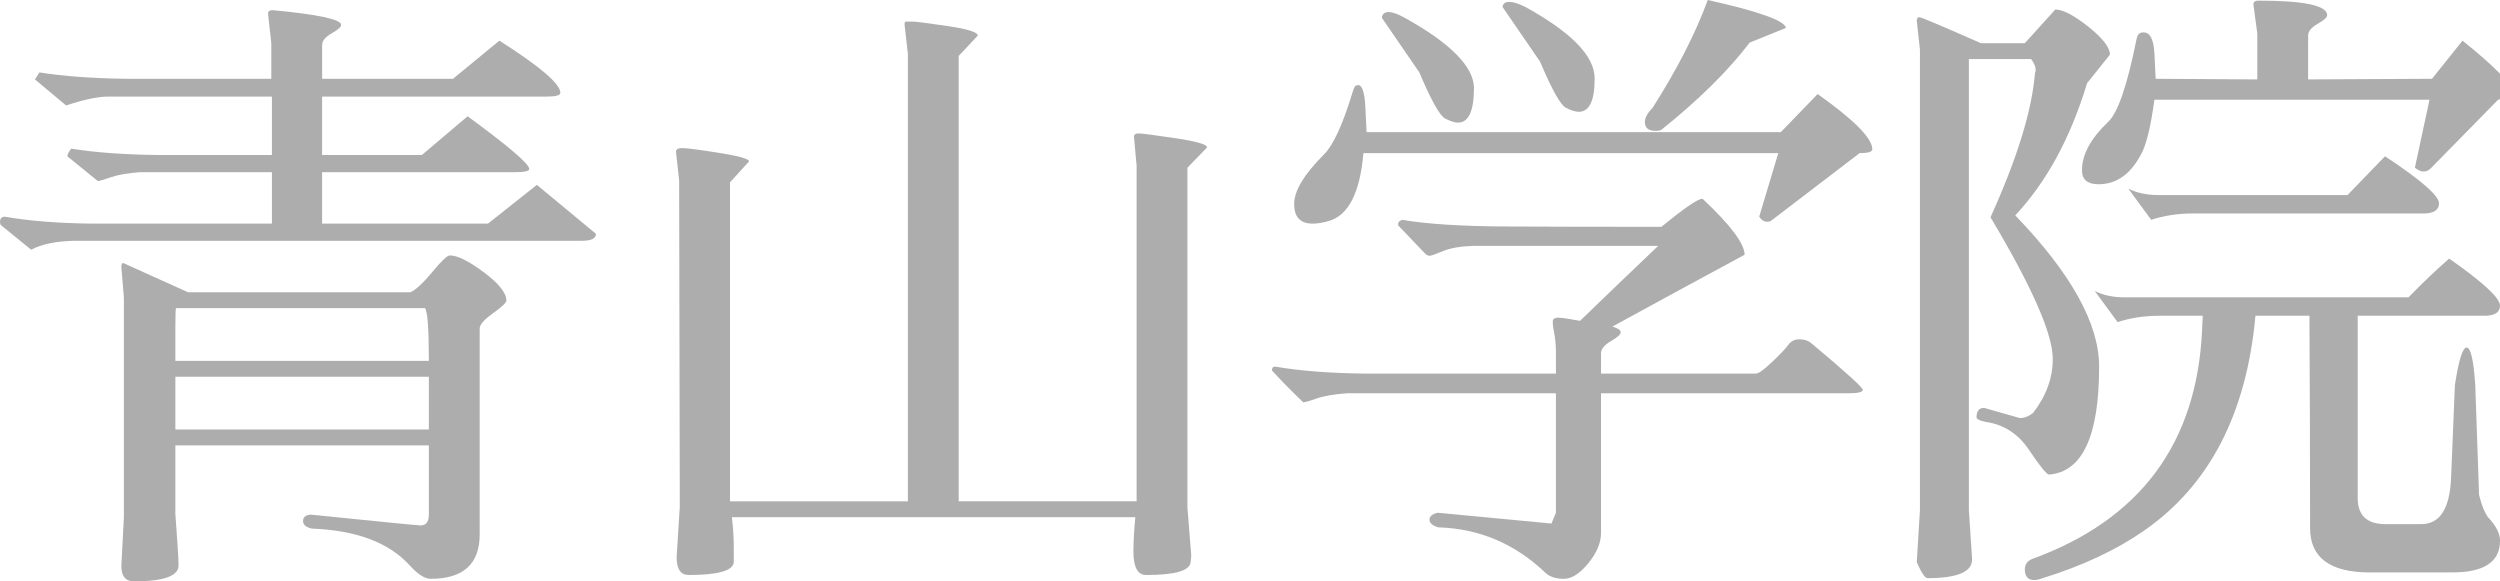
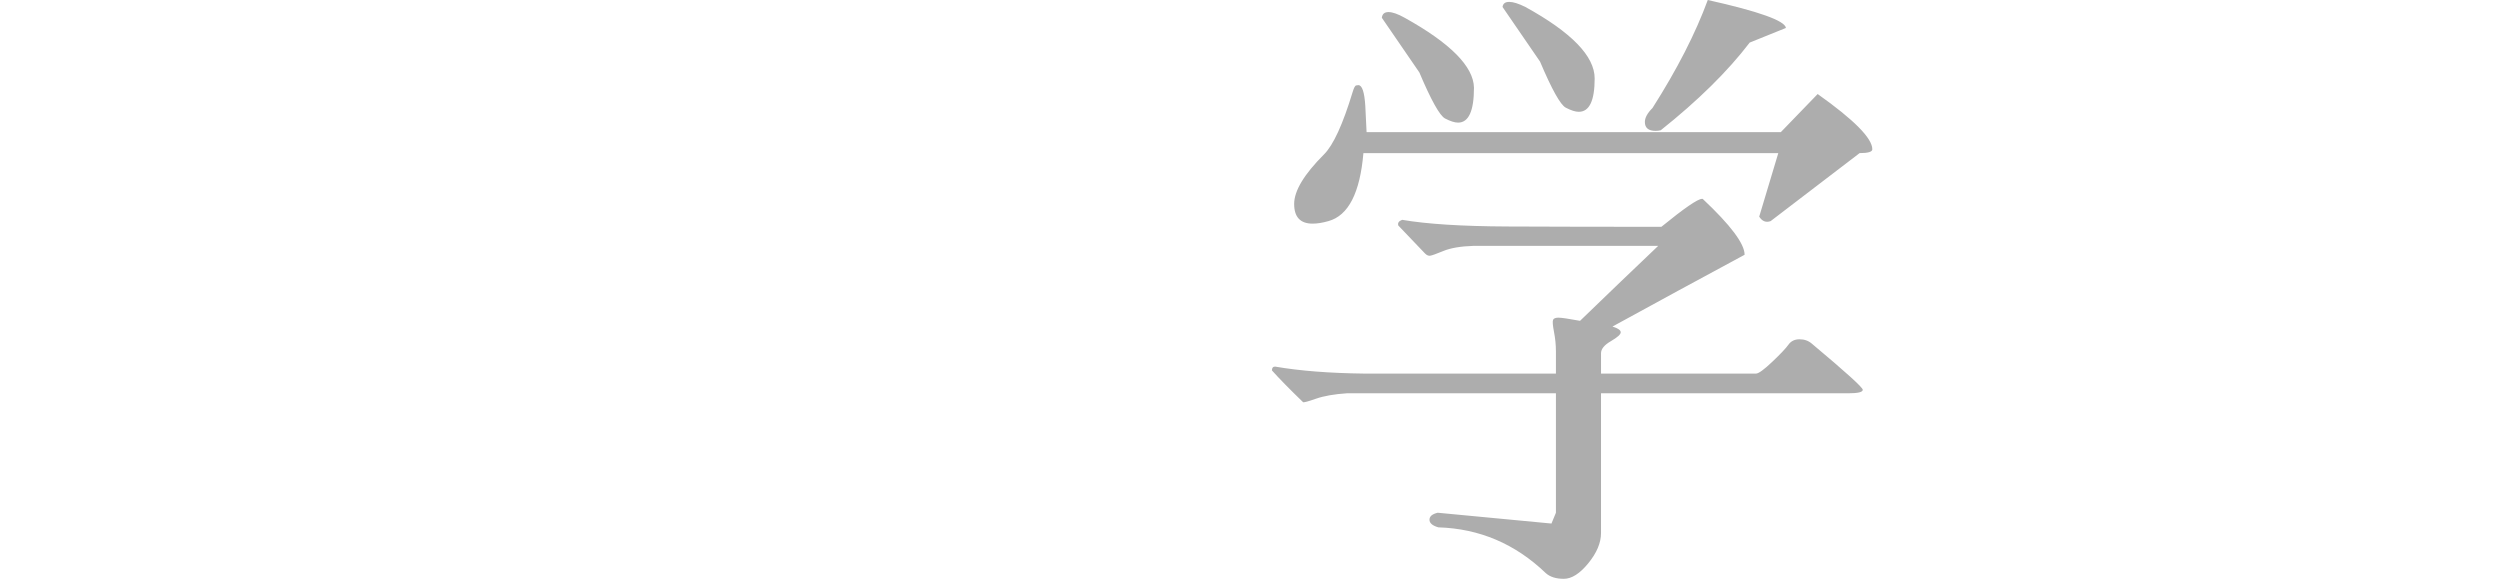
<svg xmlns="http://www.w3.org/2000/svg" version="1.1" id="レイヤー_1" x="0px" y="0px" width="149.53px" height="34.77px" viewBox="0 0 149.53 34.77" enable-background="new 0 0 149.53 34.77" xml:space="preserve">
  <title>footer_logo</title>
  <g>
    <g>
-       <path fill="#ADADAD" d="M4.408,14.402c-1.064,0.025-1.913,0.203-2.546,0.532l-1.824-1.482C0.013,13.376,0,13.313,0,13.262    c0-0.177,0.089-0.278,0.266-0.304c1.444,0.253,3.18,0.393,5.206,0.418h10.792v-3.078H8.399c-0.735,0.051-1.324,0.152-1.768,0.304    c-0.443,0.152-0.703,0.228-0.778,0.228L4.029,9.348c0-0.101,0.076-0.253,0.228-0.456C5.675,9.12,7.41,9.247,9.462,9.272h6.802    V5.776H6.498c-0.634,0-1.482,0.178-2.546,0.532L2.09,4.75l0.267-0.418C3.8,4.56,5.535,4.687,7.563,4.712h8.664V2.584l-0.19-1.71    c-0.025-0.177,0.062-0.266,0.266-0.266c2.711,0.253,4.079,0.545,4.104,0.874c0,0.127-0.19,0.298-0.57,0.513s-0.57,0.45-0.57,0.703    v2.014h7.828l2.774-2.28c2.432,1.545,3.647,2.584,3.647,3.116c0,0.152-0.266,0.228-0.798,0.228H19.266v3.496h5.967l2.735-2.318    c2.457,1.799,3.687,2.85,3.687,3.154c0,0.127-0.279,0.19-0.836,0.19H19.266v3.078h9.919l2.926-2.318l3.534,2.926    c0,0.279-0.279,0.418-0.837,0.418H4.408z M7.372,15.732l3.876,1.749h13.3c0.329-0.152,0.767-0.558,1.312-1.216    c0.544-0.659,0.893-0.988,1.045-0.988c0.456,0,1.133,0.336,2.033,1.007c0.898,0.672,1.349,1.235,1.349,1.692    c0,0.127-0.266,0.379-0.798,0.76c-0.532,0.379-0.798,0.684-0.798,0.912v12.312c0,1.772-0.976,2.66-2.927,2.66    c-0.354,0-0.772-0.267-1.254-0.798c-1.241-1.368-3.191-2.104-5.852-2.205c-0.355-0.075-0.532-0.227-0.532-0.455    s0.152-0.354,0.456-0.381c4.23,0.432,6.422,0.646,6.574,0.646c0.329,0,0.494-0.215,0.494-0.646v-4.141H10.489v4.104    c0.126,1.646,0.189,2.672,0.189,3.078c0,0.633-0.887,0.949-2.659,0.949c-0.508,0-0.761-0.304-0.761-0.912l0.152-2.963V17.822    L7.258,15.96C7.258,15.808,7.296,15.732,7.372,15.732z M10.489,21.584h15.162c0-1.9-0.076-2.951-0.229-3.154H10.527    c-0.025,0.051-0.038,0.432-0.038,1.141V21.584z M10.489,25.688h15.162v-3.153H10.489V25.688z" />
-       <path fill="#ADADAD" d="M67.983,9.918L67.83,8.246c-0.025-0.177,0.062-0.266,0.266-0.266s0.938,0.095,2.204,0.285    c1.267,0.19,1.9,0.374,1.9,0.551l-1.178,1.216v20.33l0.228,2.851c0,0.076-0.013,0.215-0.038,0.418    c-0.051,0.507-0.938,0.761-2.66,0.761c-0.507,0-0.76-0.47-0.76-1.406c0-0.559,0.038-1.24,0.114-2.053h-24.13    c0.076,0.659,0.113,1.254,0.113,1.786v0.912c-0.051,0.507-0.949,0.761-2.697,0.761c-0.481,0-0.723-0.355-0.723-1.064l0.19-3.002    l-0.038-19.532l-0.19-1.71c0-0.152,0.127-0.228,0.381-0.228c0.253,0,0.981,0.095,2.185,0.285c1.203,0.19,1.805,0.361,1.805,0.513    l-1.14,1.254v19.077h10.64V3.23l-0.189-1.672c-0.025-0.177,0-0.266,0.076-0.266h0.418c0.177,0,0.867,0.089,2.07,0.266    s1.806,0.367,1.806,0.57l-1.141,1.216v26.639h10.641V9.918z" />
      <path fill="#ADADAD" d="M99.18,14.706H88.122c-0.76,0.025-1.355,0.127-1.786,0.304c-0.431,0.178-0.697,0.273-0.798,0.285    c-0.102,0.013-0.203-0.031-0.304-0.133l-1.597-1.672c-0.051-0.152,0.025-0.266,0.229-0.342c1.469,0.253,3.572,0.387,6.308,0.399    c2.736,0.013,5.801,0.019,9.196,0.019c1.368-1.114,2.179-1.672,2.432-1.672h0.038c1.672,1.571,2.508,2.686,2.508,3.344    c-2.635,1.419-5.27,2.85-7.903,4.293c0.329,0.102,0.494,0.217,0.494,0.343c0,0.127-0.197,0.304-0.59,0.532    c-0.393,0.228-0.589,0.469-0.589,0.722v1.216h9.272c0.152,0,0.475-0.234,0.969-0.703s0.817-0.811,0.969-1.025    c0.152-0.215,0.374-0.323,0.665-0.323s0.538,0.089,0.741,0.267c2.026,1.697,3.04,2.615,3.04,2.754    c0,0.141-0.291,0.209-0.874,0.209H95.76v8.36c0,0.583-0.253,1.185-0.76,1.806c-0.507,0.62-0.994,0.931-1.463,0.931    s-0.83-0.114-1.083-0.343c-1.824-1.748-3.965-2.66-6.422-2.735c-0.355-0.101-0.532-0.253-0.532-0.456s0.165-0.342,0.494-0.418    l6.802,0.646l0.267-0.646v-7.145H80.561c-0.761,0.052-1.375,0.159-1.844,0.323c-0.469,0.165-0.729,0.235-0.778,0.209    c-0.812-0.784-1.432-1.419-1.862-1.899c0-0.152,0.062-0.229,0.189-0.229c1.47,0.254,3.243,0.393,5.32,0.418h11.477v-1.33    c0-0.38-0.038-0.766-0.114-1.158s-0.095-0.633-0.058-0.723C92.929,19.045,93.036,19,93.214,19c0.177,0,0.608,0.063,1.292,0.189    C96.076,17.67,97.635,16.175,99.18,14.706z M106.514,7.904l2.204-2.28c2.179,1.545,3.269,2.647,3.269,3.306    c0,0.152-0.254,0.228-0.76,0.228l-5.32,4.066c-0.279,0.102-0.507,0.013-0.685-0.266l1.141-3.8H81.548    c-0.203,2.382-0.899,3.737-2.09,4.066c-0.354,0.102-0.672,0.152-0.95,0.152c-0.734,0-1.102-0.393-1.102-1.178    c0-0.785,0.595-1.773,1.786-2.964c0.557-0.557,1.127-1.798,1.71-3.724c0.076-0.253,0.146-0.386,0.209-0.399    c0.062-0.012,0.107-0.019,0.133-0.019c0.228,0,0.367,0.418,0.418,1.254l0.076,1.558H106.514z M82.651,1.064    c0.024-0.228,0.157-0.342,0.398-0.342s0.563,0.114,0.97,0.342c2.735,1.52,4.116,2.914,4.142,4.18c0,1.394-0.317,2.09-0.95,2.09    c-0.203,0-0.462-0.082-0.779-0.247c-0.316-0.165-0.83-1.083-1.538-2.755L82.651,1.064z M89.87,0.418    c0.025-0.203,0.158-0.305,0.399-0.305c0.24,0,0.563,0.102,0.969,0.305c2.761,1.52,4.142,2.944,4.142,4.274    s-0.316,1.995-0.95,1.995c-0.203,0-0.462-0.082-0.778-0.247c-0.317-0.164-0.83-1.083-1.539-2.755L89.87,0.418z M99.029,7.828    c-0.432,0-0.646-0.177-0.646-0.532c0-0.253,0.152-0.532,0.456-0.836c1.469-2.305,2.571-4.458,3.307-6.46    c3.064,0.684,4.622,1.242,4.674,1.672l-2.166,0.874c-1.317,1.723-3.092,3.471-5.32,5.244C99.231,7.815,99.129,7.828,99.029,7.828z    " />
-       <path fill="#ADADAD" d="M114.647,1.254c0-0.152,0.05-0.228,0.151-0.228s1.33,0.52,3.687,1.558h2.622l1.823-2.014    c0.456,0,1.115,0.342,1.977,1.026c0.86,0.684,1.292,1.241,1.292,1.672l-1.368,1.71c-0.988,3.268-2.42,5.903-4.294,7.904    c3.344,3.471,5.016,6.485,5.016,9.044c0,4.155-1.001,6.309-3.002,6.46c-0.151-0.024-0.551-0.519-1.196-1.481    c-0.646-0.963-1.515-1.521-2.604-1.672c-0.354-0.076-0.532-0.165-0.532-0.267c0-0.38,0.152-0.569,0.456-0.569l2.128,0.607    c0.278,0,0.545-0.102,0.798-0.305c0.785-1.012,1.179-2.09,1.179-3.229c0-1.494-1.242-4.319-3.725-8.474    c1.597-3.521,2.482-6.396,2.66-8.626c0.102-0.203,0.025-0.481-0.228-0.836h-3.725v26.979l0.19,2.889    c0.051,0.785-0.836,1.178-2.66,1.178c-0.152,0-0.367-0.317-0.646-0.95l0.189-3.116V2.964L114.647,1.254z M127.073,17.784h16.985    c0.837-0.861,1.646-1.634,2.433-2.318c2.026,1.419,3.04,2.356,3.04,2.812c0,0.381-0.279,0.584-0.836,0.608h-7.676v10.906    c0,1.039,0.557,1.558,1.672,1.558h2.128c1.114,0,1.71-0.924,1.786-2.773l0.228-5.549c0.229-1.494,0.462-2.241,0.703-2.241    c0.24,0,0.411,0.735,0.513,2.204l0.229,6.611c0.151,0.608,0.329,1.052,0.531,1.33c0.481,0.508,0.723,0.977,0.723,1.406    c0,1.267-0.95,1.9-2.851,1.9h-4.939c-2.382,0-3.572-0.887-3.572-2.66c0-4.307-0.013-8.537-0.038-12.692h-3.229    c-0.532,5.853-2.749,10.134-6.65,12.845c-1.672,1.164-3.699,2.114-6.08,2.85c-0.203,0.076-0.367,0.113-0.494,0.113    c-0.38,0-0.569-0.215-0.569-0.646c0-0.278,0.139-0.481,0.418-0.608c6.484-2.355,9.88-6.928,10.184-13.717l0.038-0.837h-2.584    c-0.912,0-1.748,0.128-2.508,0.38l-1.368-1.862C125.793,17.658,126.388,17.784,127.073,17.784z M128.859,5.966    c-0.203,1.495-0.443,2.534-0.723,3.116c-0.633,1.292-1.507,1.938-2.622,1.938c-0.658,0-0.987-0.278-0.987-0.836    c0-0.937,0.519-1.9,1.558-2.888c0.583-0.532,1.152-2.191,1.71-4.978c0.051-0.253,0.177-0.38,0.38-0.38h0.038    c0.38,0,0.595,0.405,0.646,1.216l0.076,1.558l6.079,0.038V2.014l-0.228-1.71c-0.025-0.177,0.076-0.266,0.304-0.266    c2.736,0,4.104,0.292,4.104,0.874c0,0.127-0.19,0.298-0.57,0.513c-0.38,0.216-0.57,0.45-0.57,0.703V4.75l7.41-0.038l1.824-2.28    c1.925,1.545,2.888,2.533,2.888,2.964c-0.025,0.253-0.278,0.443-0.76,0.57l-3.99,4.066c-0.278,0.304-0.607,0.304-0.987,0    l0.874-4.066H128.859z M145.046,12.768h-13.87c-0.912,0-1.748,0.127-2.508,0.38l-1.368-1.862c0.507,0.253,1.103,0.38,1.786,0.38    h11.324c0.532-0.557,1.279-1.33,2.242-2.318c2.152,1.419,3.229,2.356,3.229,2.812C145.882,12.54,145.604,12.744,145.046,12.768z" />
    </g>
  </g>
</svg>